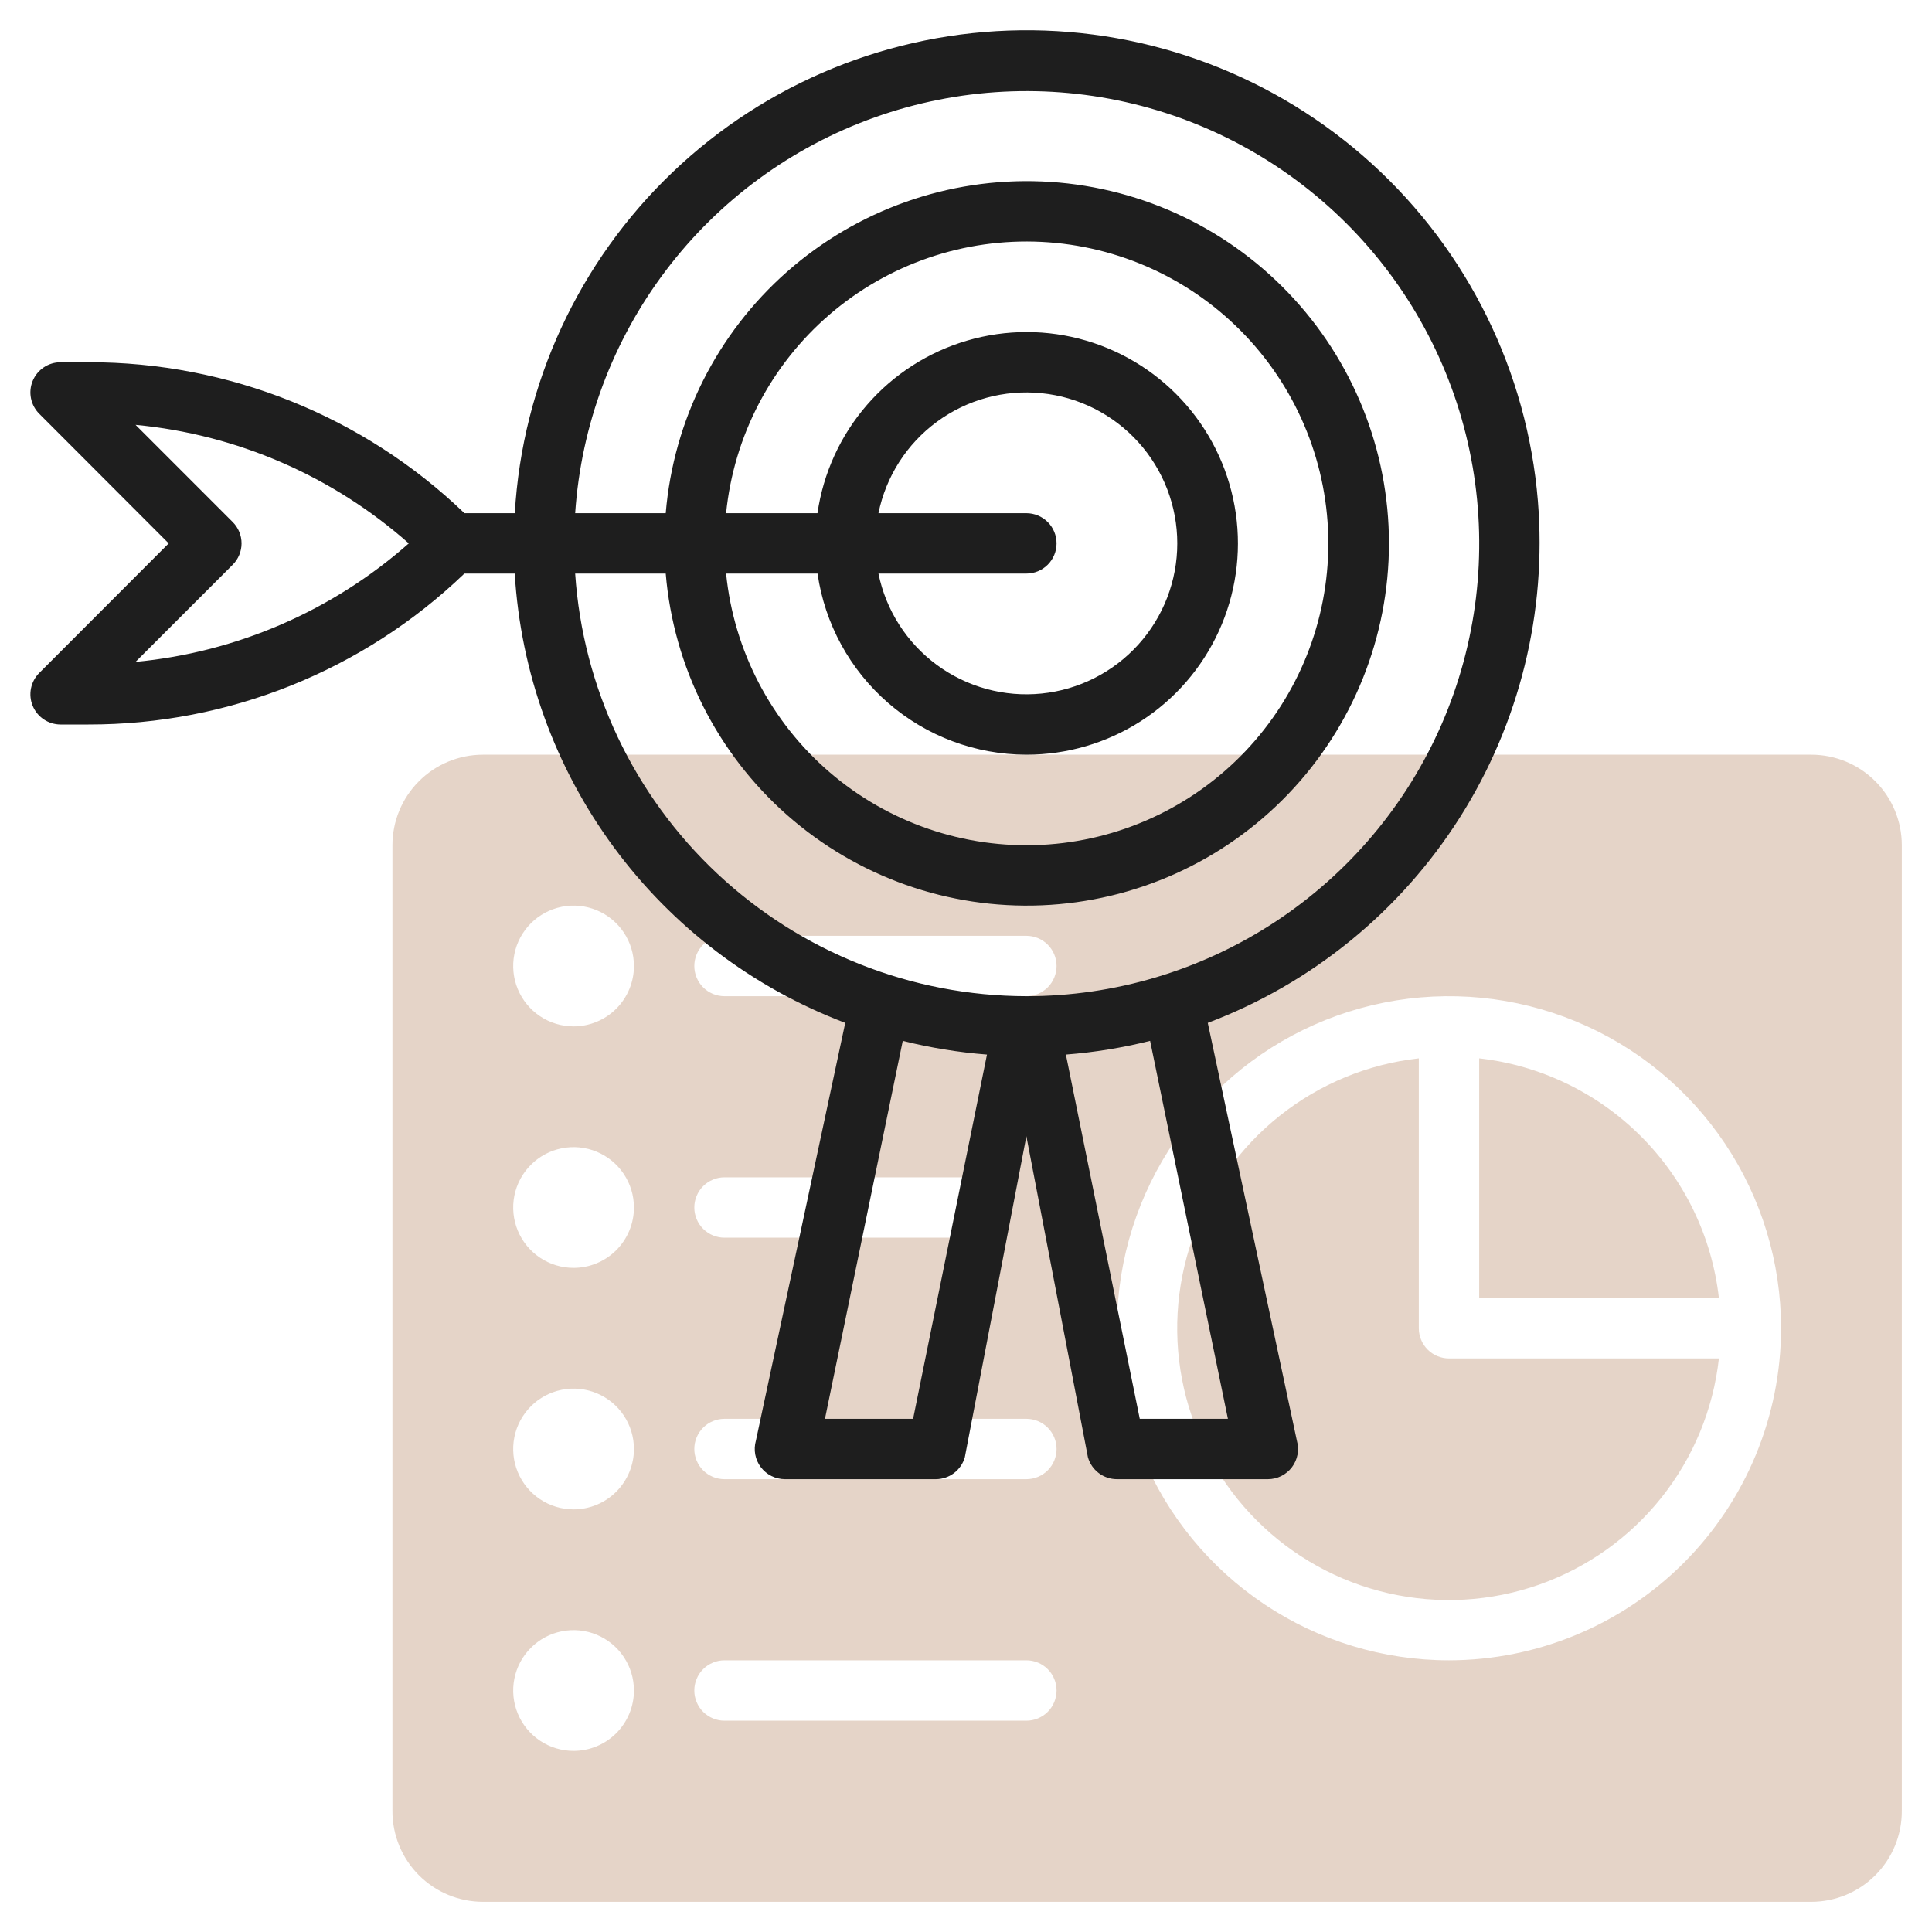
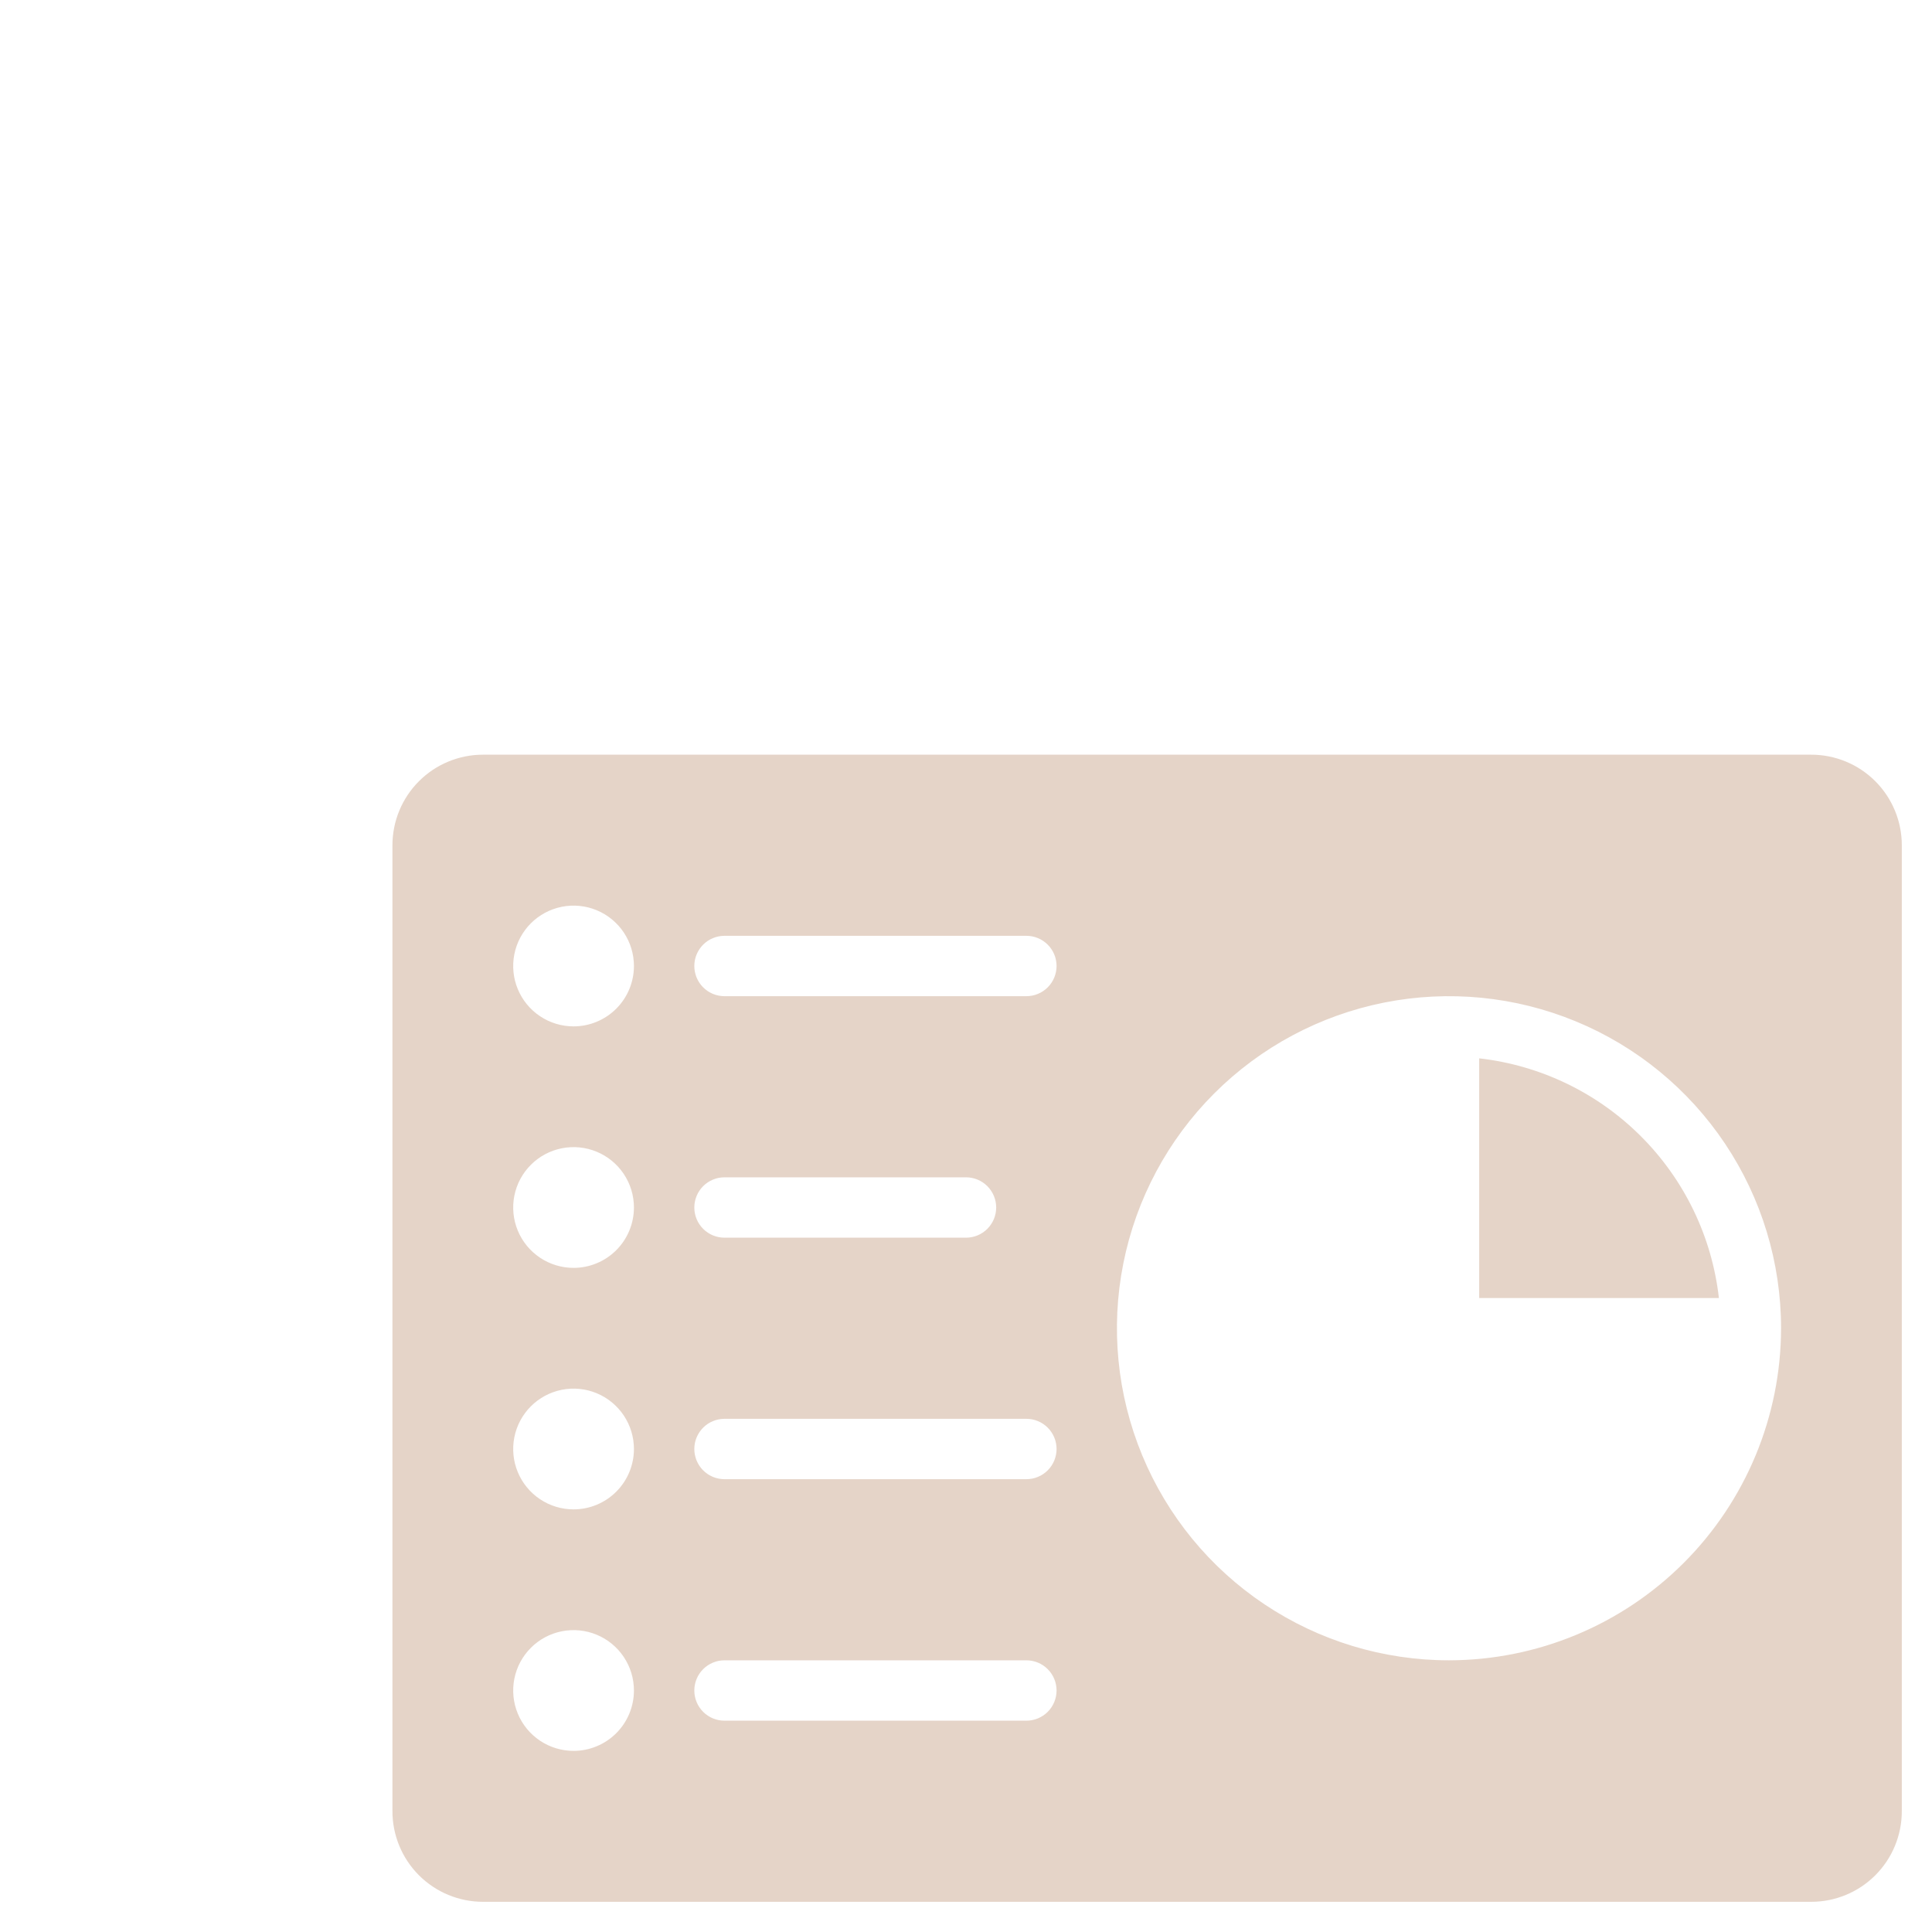
<svg xmlns="http://www.w3.org/2000/svg" width="512" height="512" viewBox="0 0 512 512" fill="none">
-   <path d="M384 360C381.878 360 379.843 359.157 378.343 357.657C376.843 356.157 376 354.122 376 352V280.472C362.523 281.973 349.743 287.25 339.133 295.695C328.523 304.14 320.513 315.409 316.026 328.206C311.539 341.003 310.757 354.807 313.771 368.029C316.784 381.25 323.47 393.352 333.059 402.941C342.648 412.53 354.75 419.216 367.971 422.229C381.193 425.243 394.997 424.461 407.794 419.974C420.591 415.487 431.86 407.477 440.305 396.867C448.75 386.257 454.027 373.477 455.528 360H384Z" fill="#CCAB92" fill-opacity="0.5" />
  <path d="M392 344H455.528C453.692 327.784 446.409 312.67 434.869 301.131C423.329 289.591 408.216 282.308 392 280.472V344Z" fill="#CCAB92" fill-opacity="0.5" />
  <path d="M480 200H128C121.635 200 115.53 202.529 111.029 207.029C106.529 211.53 104 217.635 104 224V480C104 486.365 106.529 492.47 111.029 496.971C115.53 501.471 121.635 504 128 504H480C486.365 504 492.47 501.471 496.971 496.971C501.471 492.47 504 486.365 504 480V224C504 217.635 501.471 211.53 496.971 207.029C492.47 202.529 486.365 200 480 200ZM152 464C148.835 464 145.742 463.062 143.111 461.304C140.48 459.545 138.429 457.047 137.218 454.123C136.007 451.199 135.69 447.982 136.307 444.879C136.925 441.775 138.449 438.924 140.686 436.686C142.924 434.449 145.775 432.925 148.879 432.307C151.982 431.69 155.199 432.007 158.123 433.218C161.047 434.429 163.545 436.48 165.304 439.111C167.062 441.742 168 444.835 168 448C168 452.243 166.314 456.313 163.314 459.314C160.313 462.314 156.243 464 152 464ZM152 400C148.835 400 145.742 399.062 143.111 397.304C140.48 395.545 138.429 393.047 137.218 390.123C136.007 387.199 135.69 383.982 136.307 380.879C136.925 377.775 138.449 374.924 140.686 372.686C142.924 370.449 145.775 368.925 148.879 368.307C151.982 367.69 155.199 368.007 158.123 369.218C161.047 370.429 163.545 372.48 165.304 375.111C167.062 377.742 168 380.835 168 384C168 388.243 166.314 392.313 163.314 395.314C160.313 398.314 156.243 400 152 400ZM152 336C148.835 336 145.742 335.062 143.111 333.304C140.48 331.545 138.429 329.047 137.218 326.123C136.007 323.199 135.69 319.982 136.307 316.879C136.925 313.775 138.449 310.924 140.686 308.686C142.924 306.449 145.775 304.925 148.879 304.307C151.982 303.69 155.199 304.007 158.123 305.218C161.047 306.429 163.545 308.48 165.304 311.111C167.062 313.742 168 316.835 168 320C168 324.243 166.314 328.313 163.314 331.314C160.313 334.314 156.243 336 152 336ZM152 272C148.835 272 145.742 271.062 143.111 269.304C140.48 267.545 138.429 265.047 137.218 262.123C136.007 259.199 135.69 255.982 136.307 252.879C136.925 249.775 138.449 246.924 140.686 244.686C142.924 242.449 145.775 240.925 148.879 240.307C151.982 239.69 155.199 240.007 158.123 241.218C161.047 242.429 163.545 244.48 165.304 247.111C167.062 249.742 168 252.835 168 256C168 260.243 166.314 264.313 163.314 267.314C160.313 270.314 156.243 272 152 272ZM272 456H192C189.878 456 187.843 455.157 186.343 453.657C184.843 452.157 184 450.122 184 448C184 445.878 184.843 443.843 186.343 442.343C187.843 440.843 189.878 440 192 440H272C274.122 440 276.157 440.843 277.657 442.343C279.157 443.843 280 445.878 280 448C280 450.122 279.157 452.157 277.657 453.657C276.157 455.157 274.122 456 272 456ZM272 392H192C189.878 392 187.843 391.157 186.343 389.657C184.843 388.157 184 386.122 184 384C184 381.878 184.843 379.843 186.343 378.343C187.843 376.843 189.878 376 192 376H272C274.122 376 276.157 376.843 277.657 378.343C279.157 379.843 280 381.878 280 384C280 386.122 279.157 388.157 277.657 389.657C276.157 391.157 274.122 392 272 392ZM256 328H192C189.878 328 187.843 327.157 186.343 325.657C184.843 324.157 184 322.122 184 320C184 317.878 184.843 315.843 186.343 314.343C187.843 312.843 189.878 312 192 312H256C258.122 312 260.157 312.843 261.657 314.343C263.157 315.843 264 317.878 264 320C264 322.122 263.157 324.157 261.657 325.657C260.157 327.157 258.122 328 256 328ZM272 264H192C189.878 264 187.843 263.157 186.343 261.657C184.843 260.157 184 258.122 184 256C184 253.878 184.843 251.843 186.343 250.343C187.843 248.843 189.878 248 192 248H272C274.122 248 276.157 248.843 277.657 250.343C279.157 251.843 280 253.878 280 256C280 258.122 279.157 260.157 277.657 261.657C276.157 263.157 274.122 264 272 264ZM384 440C366.595 440 349.581 434.839 335.11 425.169C320.638 415.5 309.359 401.756 302.699 385.676C296.038 369.596 294.295 351.902 297.691 334.832C301.086 317.762 309.468 302.082 321.775 289.775C334.082 277.468 349.762 269.086 366.832 265.691C383.902 262.295 401.596 264.038 417.676 270.699C433.756 277.359 447.5 288.638 457.169 303.11C466.839 317.581 472 334.595 472 352C471.972 375.331 462.692 397.698 446.195 414.195C429.698 430.692 407.331 439.972 384 440Z" fill="#CCAB92" fill-opacity="0.5" />
-   <path d="M407.56 132.8C404.743 98.519 389.034 66.581 363.598 43.426C338.163 20.271 304.895 7.621 270.501 8.027C236.107 8.433 203.146 21.865 178.264 45.614C153.383 69.363 138.431 101.662 136.424 136H123.088C96.302 110.277 60.586 95.939 23.448 96H16C14.423 96.011 12.884 96.489 11.578 97.372C10.271 98.255 9.254 99.505 8.656 100.964C8.057 102.424 7.904 104.028 8.214 105.574C8.524 107.12 9.285 108.541 10.4 109.656L44.704 144L10.4 178.344C9.285 179.459 8.524 180.88 8.214 182.426C7.904 183.972 8.057 185.576 8.656 187.036C9.254 188.495 10.271 189.745 11.578 190.628C12.884 191.511 14.423 191.989 16 192H23.432C60.57 192.061 96.285 177.723 123.072 152H136.408C137.98 178.178 147.083 203.344 162.623 224.469C178.163 245.594 199.477 261.778 224 271.072L200.32 381.808C199.981 382.997 199.923 384.249 200.149 385.465C200.376 386.68 200.881 387.827 201.625 388.814C202.369 389.802 203.332 390.604 204.438 391.156C205.544 391.709 206.764 391.998 208 392H248C249.738 391.999 251.428 391.433 252.815 390.386C254.202 389.34 255.21 387.87 255.688 386.2L272 301.112L288.312 386.2C288.79 387.87 289.799 389.34 291.186 390.386C292.573 391.433 294.263 391.999 296 392H336C337.237 391.999 338.458 391.711 339.565 391.159C340.672 390.607 341.636 389.805 342.381 388.818C343.126 387.83 343.632 386.683 343.859 385.466C344.086 384.25 344.027 382.998 343.688 381.808L320.072 271.072C347.681 260.635 371.147 241.502 386.928 216.56C402.71 191.617 409.951 162.219 407.56 132.8ZM35.92 175.408L61.672 149.656C63.172 148.156 64.014 146.121 64.014 144C64.014 141.879 63.172 139.844 61.672 138.344L35.92 112.592C62.774 115.134 88.129 126.131 108.336 144C88.127 161.866 62.773 172.862 35.92 175.408ZM241.984 376H218.624L239.24 275.84C246.565 277.673 254.032 278.887 261.56 279.472L241.984 376ZM325.408 376H302.048L282.472 279.472C290.001 278.887 297.467 277.673 304.792 275.84L325.408 376ZM272 264C241.589 263.949 212.332 252.358 190.136 231.569C167.941 210.78 154.463 182.342 152.424 152H176.424C178.488 176.681 190.011 199.61 208.586 215.994C227.16 232.378 251.348 240.949 276.094 239.916C300.84 238.884 324.229 228.327 341.373 210.452C358.518 192.577 368.09 168.768 368.09 144C368.09 119.232 358.518 95.423 341.373 77.548C324.229 59.673 300.84 49.116 276.094 48.084C251.348 47.051 227.16 55.622 208.586 72.006C190.011 88.39 178.488 111.319 176.424 136H152.424C153.998 112.674 162.355 90.317 176.468 71.678C190.58 53.039 209.833 38.931 231.858 31.09C253.883 23.249 277.72 22.017 300.436 27.544C323.152 33.072 343.757 45.119 359.717 62.203C375.677 79.287 386.295 100.663 390.266 123.703C394.237 146.742 391.387 170.44 382.067 191.881C372.747 213.322 357.363 231.571 337.808 244.384C318.253 257.198 295.379 264.016 272 264ZM272 136H232.8C234.783 126.288 240.301 117.657 248.285 111.782C256.269 105.907 266.15 103.206 276.012 104.203C285.875 105.199 295.016 109.822 301.664 117.175C308.311 124.528 311.992 134.087 311.992 144C311.992 153.913 308.311 163.472 301.664 170.825C295.016 178.178 285.875 182.801 276.012 183.797C266.15 184.794 256.269 182.093 248.285 176.218C240.301 170.343 234.783 161.712 232.8 152H272C274.122 152 276.157 151.157 277.657 149.657C279.157 148.157 280 146.122 280 144C280 141.878 279.157 139.843 277.657 138.343C276.157 136.843 274.122 136 272 136ZM272 200C282.737 200.013 293.251 196.938 302.29 191.143C311.329 185.348 318.511 177.077 322.981 167.315C327.452 157.553 329.021 146.711 327.503 136.082C325.985 125.453 321.443 115.485 314.419 107.364C307.395 99.244 298.184 93.314 287.885 90.281C277.585 87.248 266.631 87.24 256.327 90.257C246.022 93.275 236.803 99.191 229.767 107.301C222.73 115.411 218.174 125.373 216.64 136H192.424C194.477 115.579 204.299 96.728 219.86 83.345C235.421 69.963 255.53 63.073 276.028 64.1C296.526 65.128 315.846 73.994 329.99 88.866C344.135 103.737 352.023 123.476 352.023 144C352.023 164.524 344.135 184.263 329.99 199.134C315.846 214.006 296.526 222.872 276.028 223.9C255.53 224.927 235.421 218.037 219.86 204.655C204.299 191.272 194.477 172.421 192.424 152H216.656C218.578 165.314 225.228 177.491 235.39 186.305C245.553 195.119 258.548 199.98 272 200Z" fill="#1E1E1E" />
</svg>